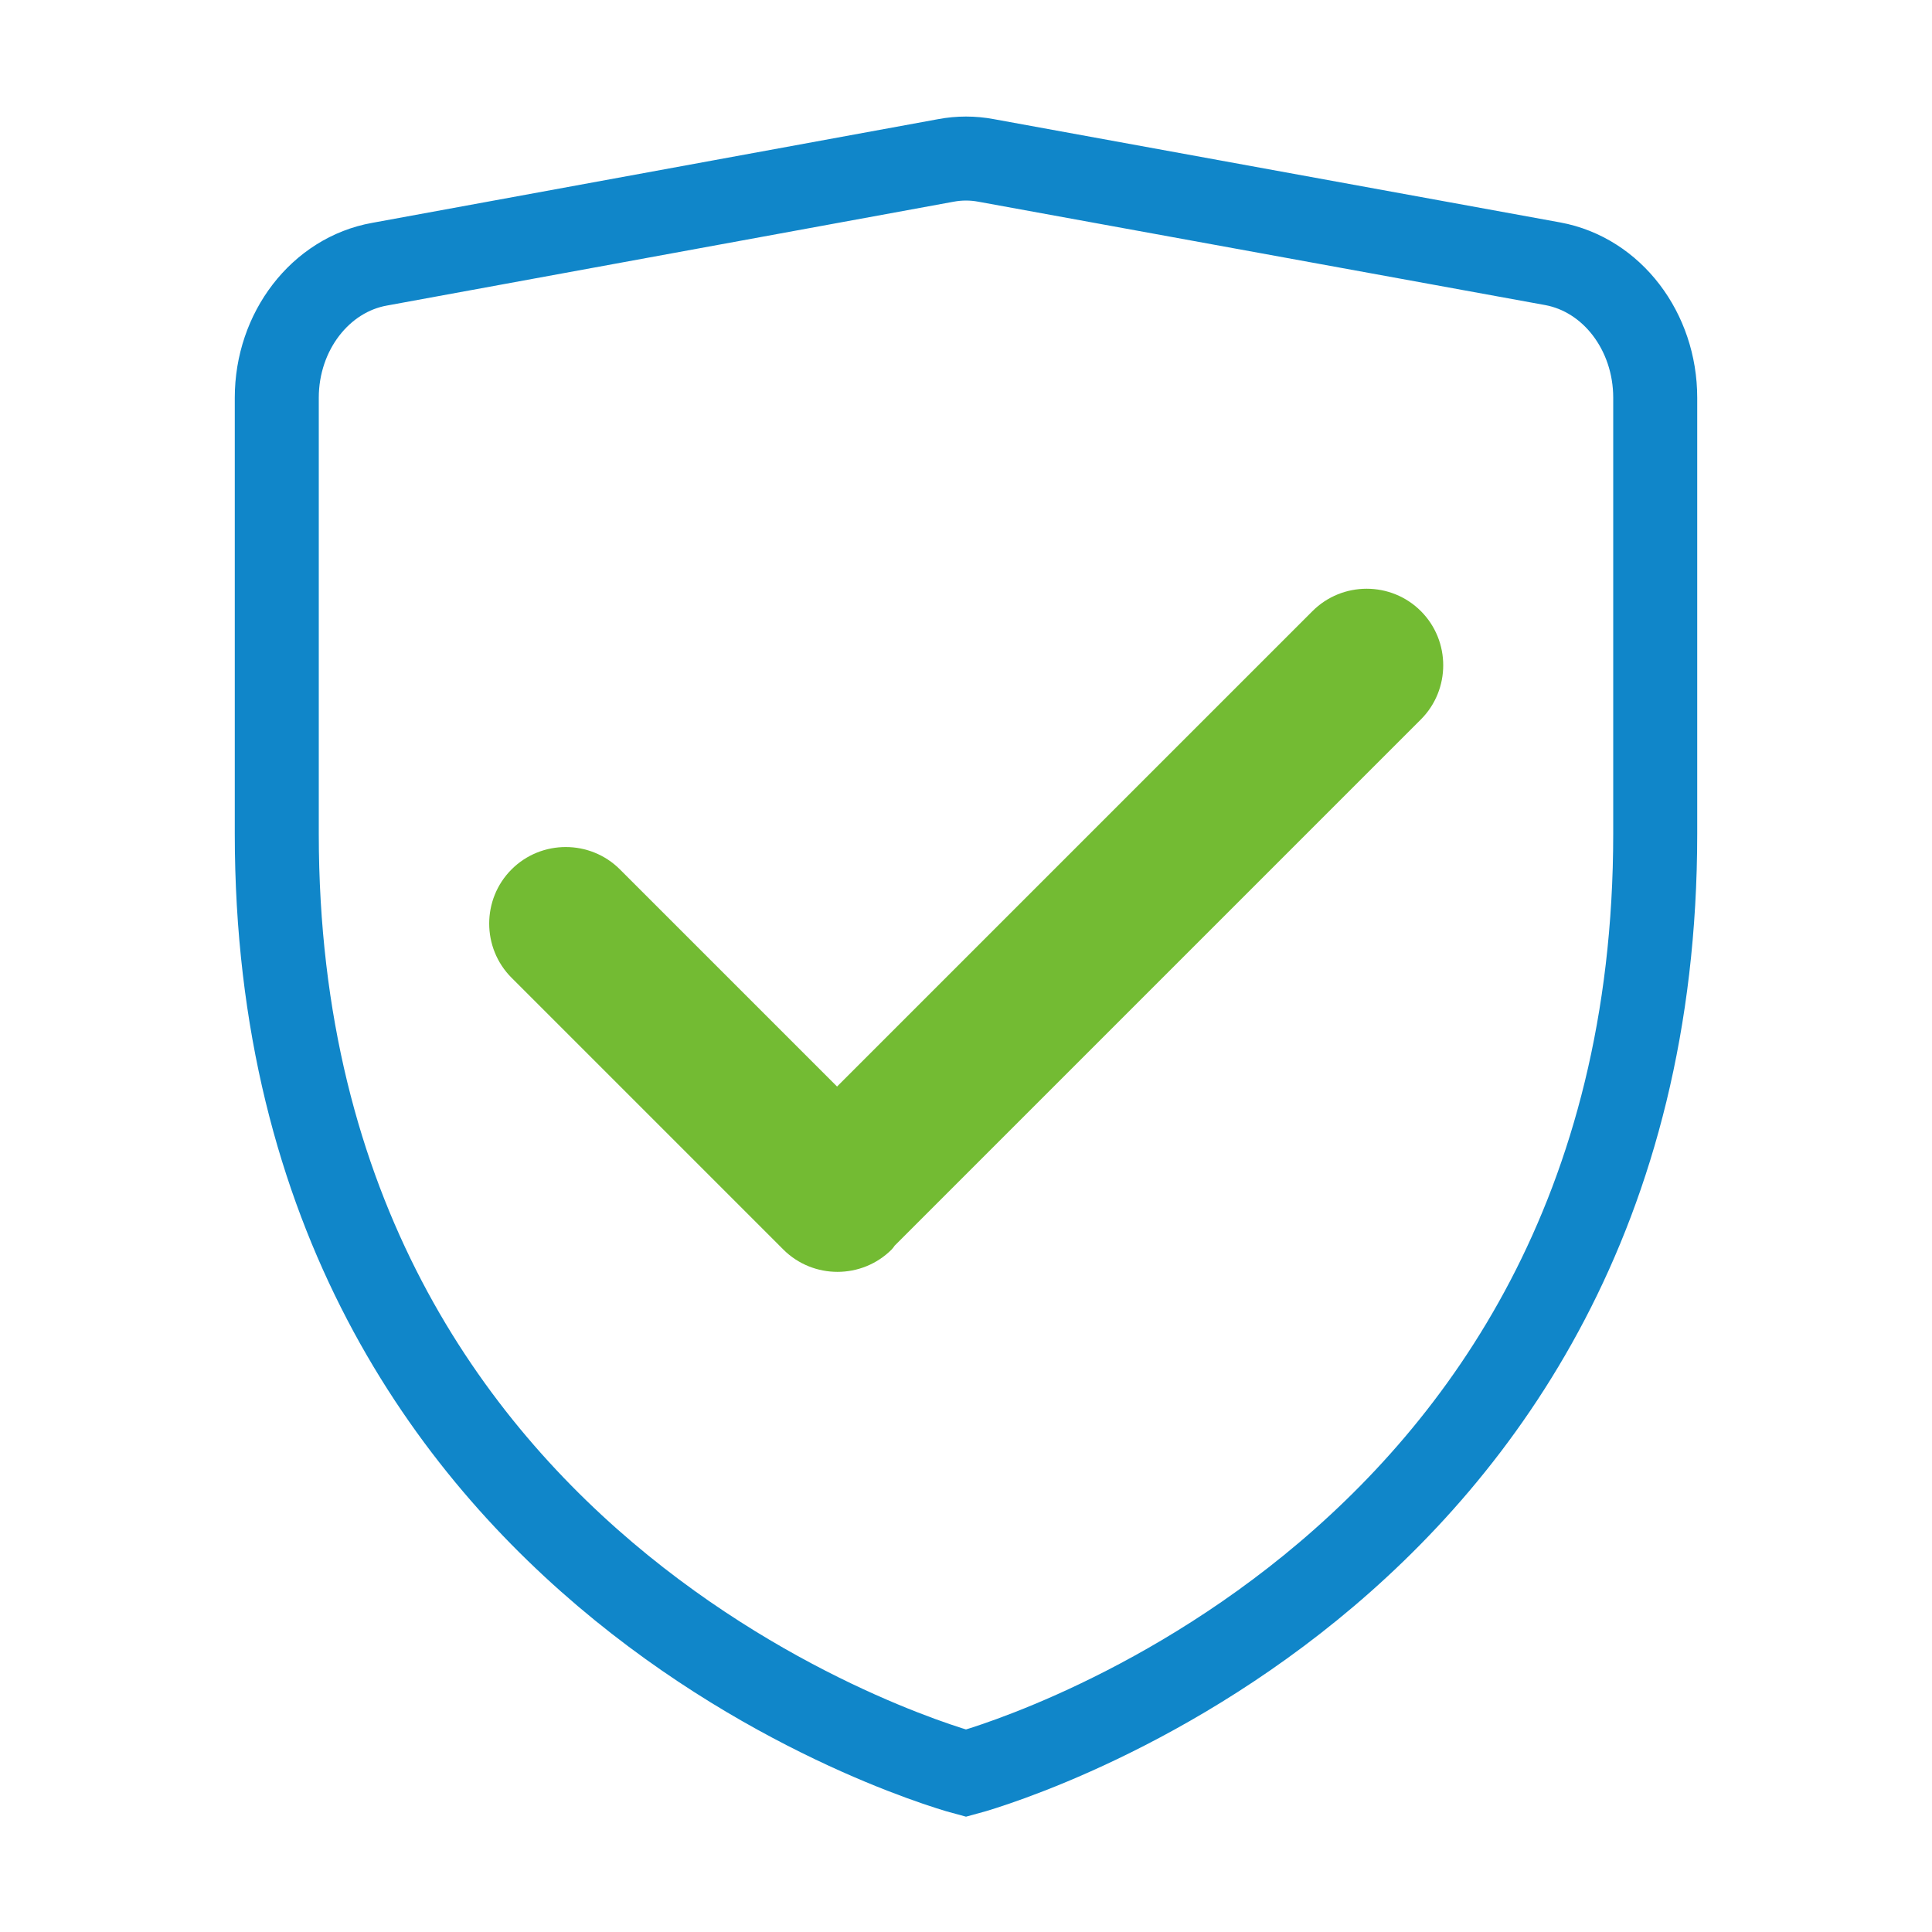
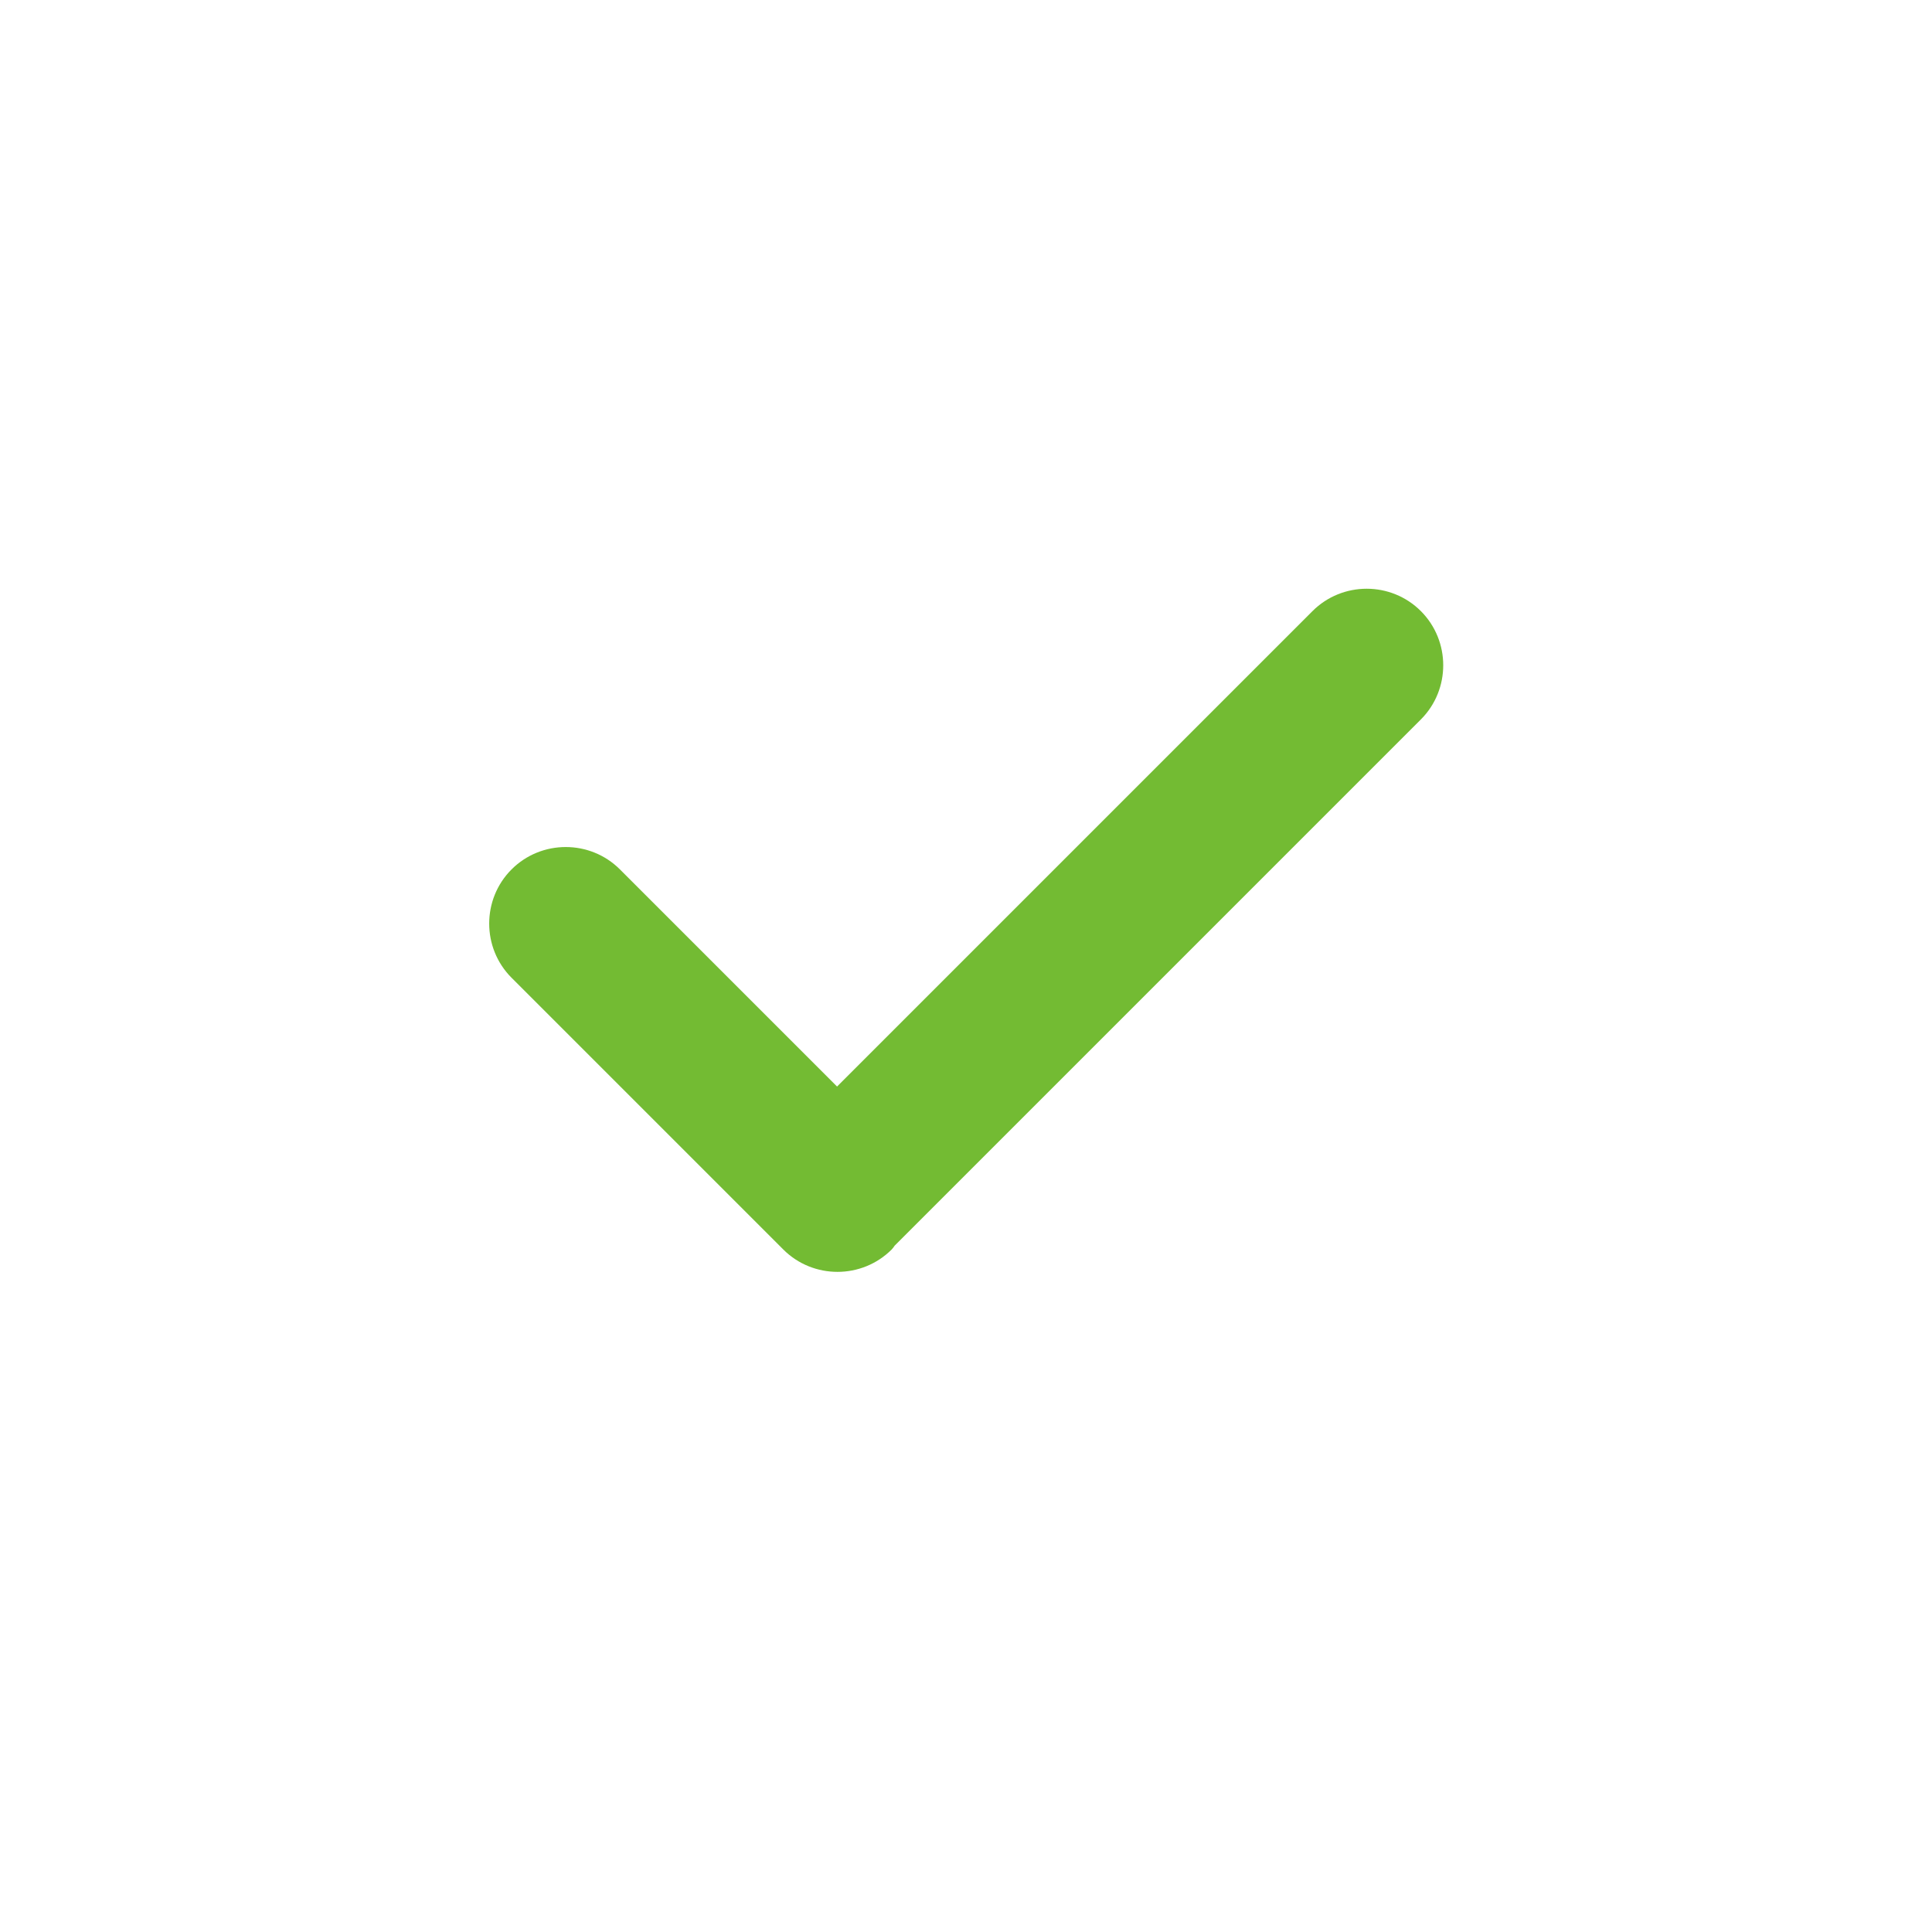
<svg xmlns="http://www.w3.org/2000/svg" version="1.1" id="Layer_1" x="0px" y="0px" viewBox="0 0 46 46" style="enable-background:new 0 0 46 46;" xml:space="preserve">
  <style type="text/css">
	.st0{display:none;}
	.st1{display:inline;}
	.st2{opacity:0.5;}
	.st3{fill:#1086C9;}
	.st4{fill:#73BB33;}
	.st5{fill:#FFFFFF;}
	.st6{fill:#FFFFFF;stroke:#1086C9;stroke-miterlimit:10;}
	.st7{fill:none;stroke:#1086C9;stroke-width:2;stroke-linejoin:round;stroke-miterlimit:10;}
	.st8{fill:none;stroke:#73BB33;stroke-width:2;stroke-linecap:round;stroke-miterlimit:10;}
	.st9{fill:none;stroke:#1086C9;stroke-width:2;stroke-linecap:round;stroke-linejoin:round;stroke-miterlimit:10;}
	.st10{fill:#ED1C24;}
	.st11{clip-path:url(#SVGID_2_);}
	.st12{fill:#1F86C8;}
	.st13{fill:none;stroke:#1086C9;stroke-width:2;stroke-linecap:round;stroke-miterlimit:10;}
	.st14{fill:none;stroke:#73BB33;stroke-width:2;stroke-linecap:round;stroke-linejoin:round;stroke-miterlimit:10;}
	.st15{fill:none;stroke:#F24444;stroke-width:2;stroke-linecap:round;stroke-miterlimit:10;}
</style>
  <g>
-     <path class="st13" d="M22.52,3.82L9.04,6.29C7.63,6.54,6.59,7.89,6.59,9.47v10.38C6.59,37.9,23,42.22,23,42.22   s16.41-4.33,16.41-22.37V9.47c0-1.58-1.03-2.93-2.44-3.19L23.48,3.82C23.16,3.76,22.84,3.76,22.52,3.82z" />
    <path class="st4" d="M33.83,14.55c-0.71-0.71-1.87-0.71-2.58,0L19.93,25.87l-5.17-5.17c-0.71-0.71-1.87-0.71-2.58,0   c-0.71,0.71-0.71,1.87,0,2.58l6.47,6.47c0.71,0.71,1.87,0.71,2.58,0c0.03-0.03,0.05-0.06,0.07-0.09l12.53-12.53   C34.54,16.42,34.54,15.26,33.83,14.55z" />
  </g>
</svg>